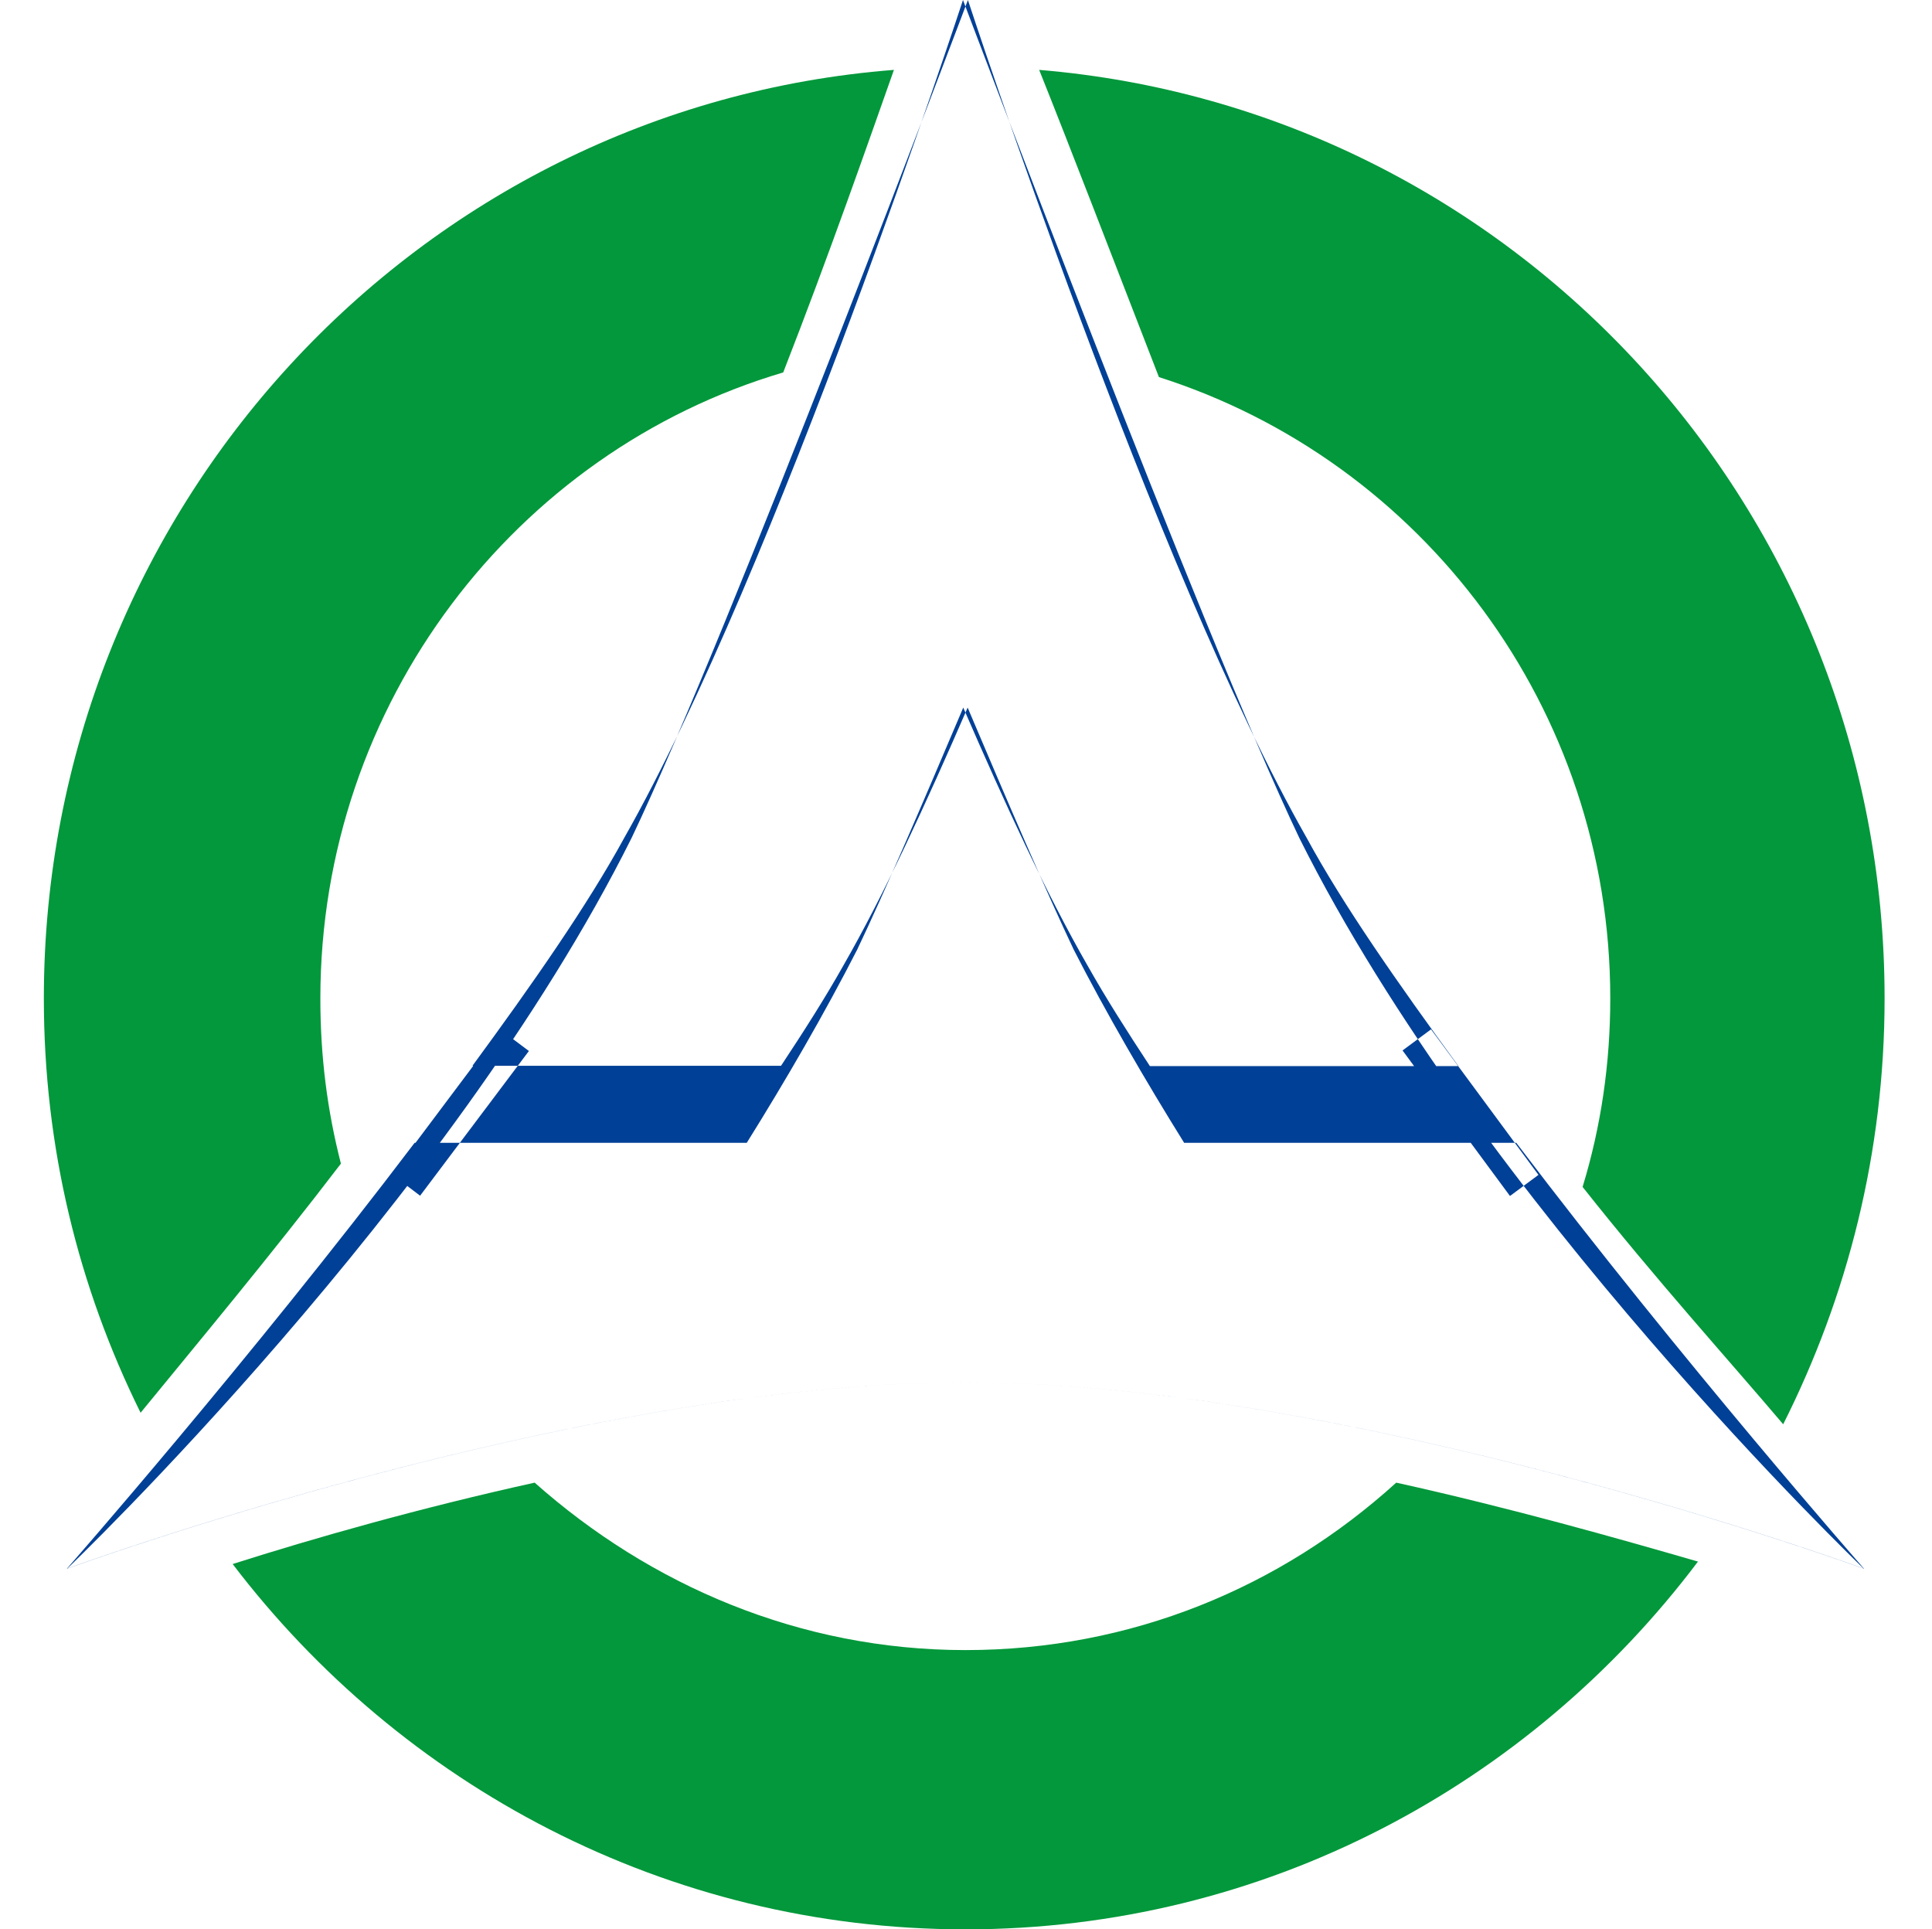
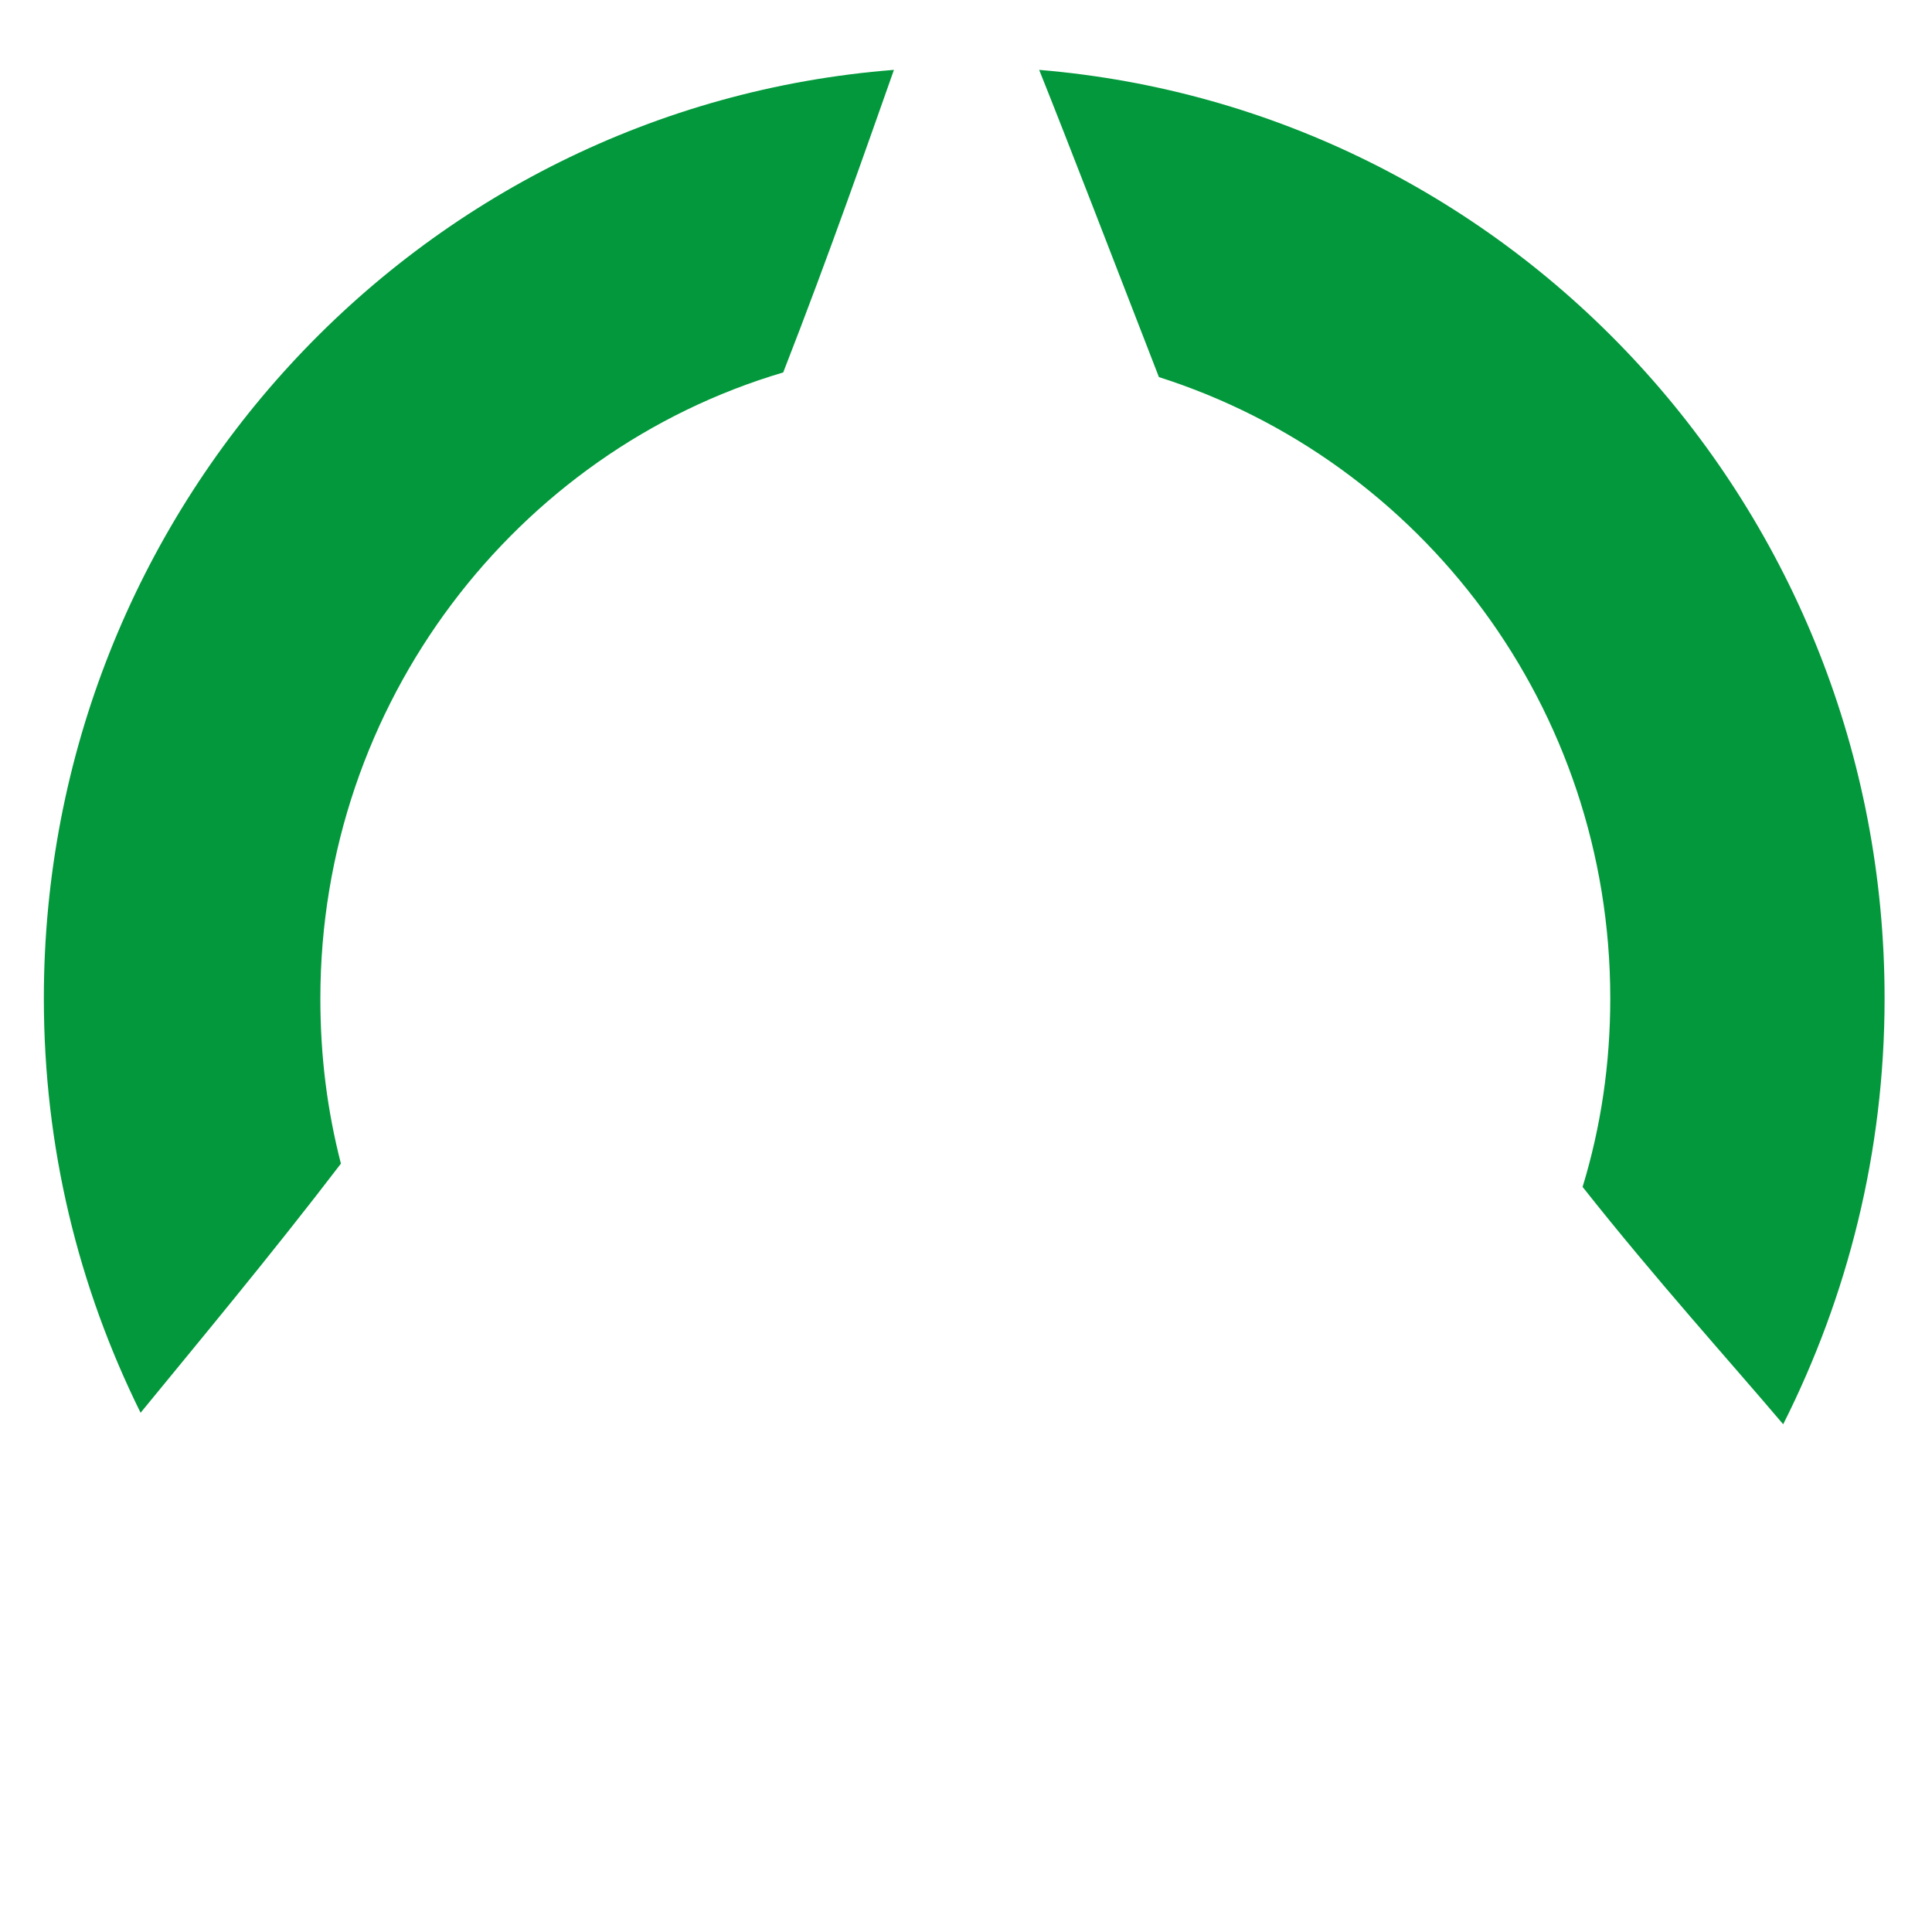
<svg xmlns="http://www.w3.org/2000/svg" version="1.2" viewBox="0 0 705 704" width="705" height="704">
  <style>.a{fill:#02983b}.b{fill:#004097}</style>
-   <path class="a" d="m195.1 541c42 37.3 96.6 61.1 157.2 61.1 60.5 0 115.1-22.9 157.2-61.1 42 9.3 80.7 20.3 110.1 28.8-61.4 81.5-158.1 134.2-267.3 134.2-109.3 0-206-52.7-267.4-133.3 29.5-9.4 68.1-20.4 110.2-29.7z" />
  <path class="a" d="m285.8 135.9c-97.5 28.8-168.9 120.6-168.9 228.4 0 21.2 2.5 40.8 7.5 60.3-26 34-52.9 66.2-73.1 90.9-22.7-45.9-35.3-96.8-35.3-151.2 0-178.3 136.2-325.2 310.2-338.8-9.3 26.3-23.5 67.1-40.4 110.4z" />
  <path class="a" d="m577.5 433.1q10.1-33.1 10.1-68.8c0-106.1-68.9-196.2-164.7-226.7-16.8-43.3-32.8-84.9-43.7-112.1 173.1 14.4 308.5 160.5 308.5 338.8 0 56.1-13.5 108.7-37 155.4-19.4-22.9-46.3-52.6-73.2-86.6z" />
-   <path class="b" d="m352.3 504.4c-142.1 0-327.9 68-327.9 68 0 0 66.4-75.6 126.9-155.4 0 0 251.4 0 280.8 0-14.3-23-28.6-47.6-40.3-70.5-10.1-21.3-23.6-52.7-38.7-88.3-15.1 34.8-30.3 67.9-45.4 94.2-6.7 11.9-14.3 23.8-22.7 36.5h-112.6c21.8-29.7 42-58.6 55.4-83.2 55.5-97.6 123.6-305.7 123.6-305.7 0 0 87.4 231.8 122.7 305.7 66.5 133.3 206 266.7 206 266.7 0 0-185.8-68-327.8-68zm-209.3-75.9l39.6-52.8 10.4 7.8-39.7 52.8zm209.3 75.9c142.1 0 327.9 68 327.9 68 0 0-66.4-75.6-126.9-155.4 0 0-251.4 0-280.8 0 14.3-22.9 28.6-47.6 40.3-70.5 10.1-21.2 23.6-52.7 38.7-88.3 15.1 34.8 30.3 67.9 45.4 94.2 6.7 11.9 14.3 23.8 22.7 36.6h112.6c-21.8-29.8-42-58.6-55.4-83.3-55.5-97.6-123.6-305.7-123.6-305.7 0 0-87.4 231.9-122.7 305.7-66.5 133.4-206 266.7-206 266.7 0 0 185.8-68 327.8-68zm198.7-68l-39.2-53.1 10.4-7.7 39.2 53.1z" />
</svg>